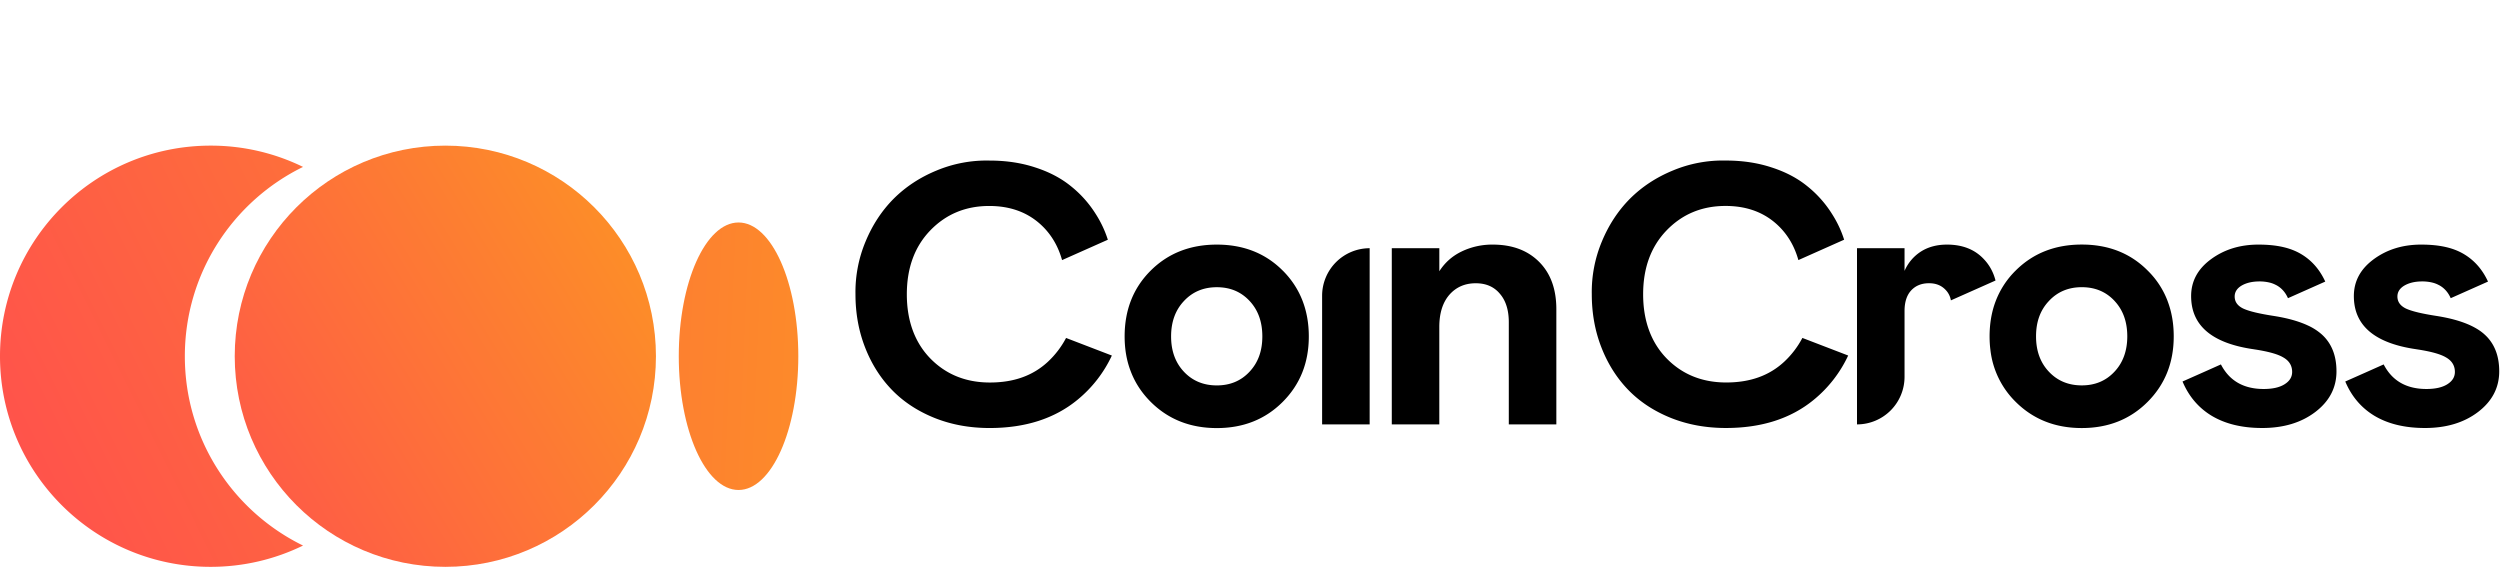
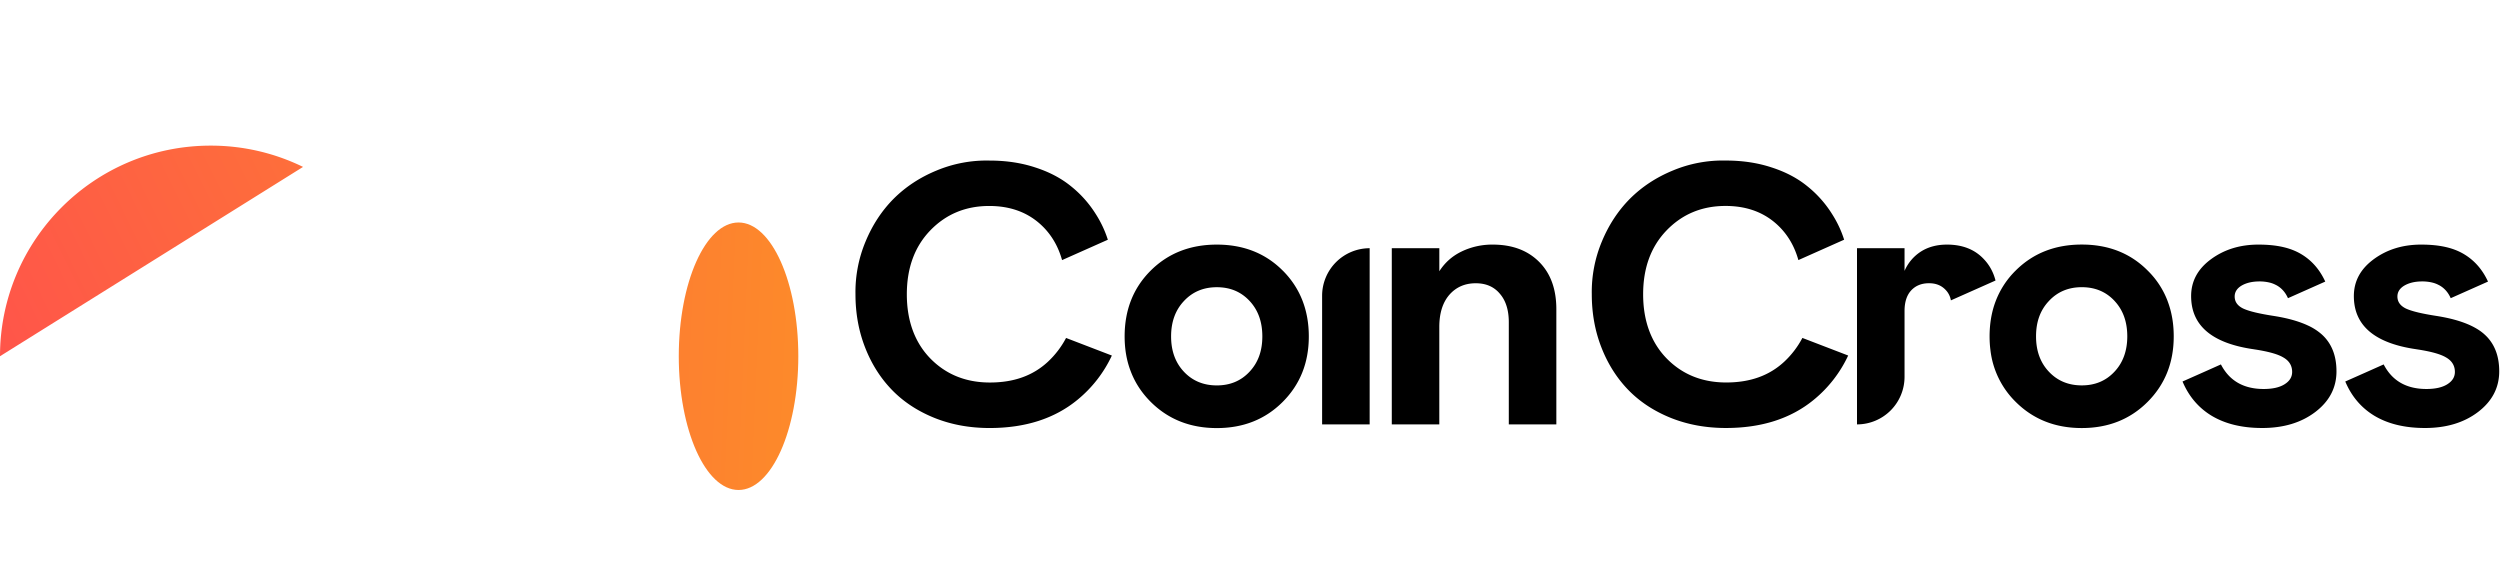
<svg xmlns="http://www.w3.org/2000/svg" width="175" height="41" fill="none">
  <g filter="url(#a)">
-     <path fill="url(#b)" fill-rule="evenodd" d="M21.213 7.348a14.668 14.668 0 0 0-6.47-1.49C6.6 5.858 0 12.458 0 20.6c0 8.143 6.6 14.743 14.743 14.743 2.321 0 4.516-.537 6.47-1.49-4.9-2.398-8.274-7.43-8.274-13.25 0-5.822 3.374-10.858 8.274-13.255Z" clip-rule="evenodd" />
+     <path fill="url(#b)" fill-rule="evenodd" d="M21.213 7.348a14.668 14.668 0 0 0-6.47-1.49C6.6 5.858 0 12.458 0 20.6Z" clip-rule="evenodd" />
  </g>
  <g filter="url(#c)">
-     <path fill="url(#d)" d="M31.174 35.343c8.142 0 14.742-6.6 14.742-14.743 0-8.142-6.6-14.742-14.742-14.742-8.142 0-14.743 6.6-14.743 14.742 0 8.142 6.6 14.743 14.743 14.743Z" />
-   </g>
+     </g>
  <g filter="url(#e)">
    <path fill="url(#f)" d="M51.698 29.963c2.31 0 4.184-4.192 4.184-9.363 0-5.17-1.873-9.362-4.184-9.362s-4.184 4.192-4.184 9.362c0 5.171 1.873 9.363 4.184 9.363Z" />
  </g>
  <path fill="#000" d="M151.741 21.095a5.926 5.926 0 0 0-1.394-2.146c-1.209-1.22-2.75-1.83-4.623-1.83-1.873 0-3.416.61-4.637 1.83a5.994 5.994 0 0 0-1.395 2.146c-.282.743-.421 1.562-.421 2.453 0 .318.018.629.056.927a6.048 6.048 0 0 0 1.773 3.658c1.225 1.22 2.768 1.83 4.622 1.83s3.391-.61 4.61-1.83c1.219-1.221 1.829-2.747 1.829-4.585 0-.891-.14-1.71-.422-2.453h.002Zm-3.731 4.927c-.595.637-1.355.955-2.286.955s-1.699-.318-2.299-.955c-.601-.634-.902-1.459-.902-2.476s.293-1.82.879-2.453c.009-.008.015-.017.023-.025.6-.643 1.368-.965 2.299-.965.931 0 1.691.318 2.286.952l.034.038c.576.63.866 1.447.866 2.453 0 1.007-.3 1.842-.9 2.476ZM139.688 19.636l-3.125 1.39a1.385 1.385 0 0 0-.401-.766c-.288-.29-.664-.434-1.129-.434-.525 0-.944.17-1.257.51-.307.337-.458.818-.458 1.434v4.61a3.329 3.329 0 0 1-3.328 3.328V17.375h3.328v1.588a3.03 3.03 0 0 1 1.155-1.359c.509-.321 1.115-.482 1.816-.482 1.084 0 1.944.338 2.579 1.017.397.417.67.918.818 1.497h.002ZM100.753 29.708h-3.328V17.375h3.328v1.613c.39-.61.91-1.07 1.562-1.384a4.917 4.917 0 0 1 2.184-.482c1.355 0 2.434.403 3.238 1.207.804.803 1.207 1.91 1.207 3.315v8.066h-3.328v-7.151c0-.848-.207-1.512-.623-1.994-.407-.49-.968-.737-1.689-.737-.762 0-1.38.271-1.854.812-.465.543-.699 1.29-.699 2.249v6.82l.002-.001ZM92.548 20.703a3.33 3.33 0 0 1 3.328-3.328v12.333h-3.328v-9.005ZM89.8 18.95c-1.211-1.218-2.754-1.828-4.623-1.828-1.868 0-3.418.61-4.637 1.829-1.21 1.21-1.816 2.743-1.816 4.6 0 .885.14 1.701.428 2.442.302.798.77 1.51 1.403 2.143 1.225 1.219 2.768 1.829 4.622 1.829s3.391-.61 4.61-1.83c1.22-1.22 1.83-2.747 1.83-4.585 0-1.837-.606-3.388-1.815-4.6H89.8Zm-2.336 7.075c-.596.636-1.355.954-2.287.954-.93 0-1.7-.318-2.299-.954-.6-.635-.901-1.46-.901-2.477 0-1.016.3-1.841.901-2.478.6-.643 1.366-.965 2.3-.965.933 0 1.69.318 2.286.953.599.636.9 1.465.9 2.49 0 1.026-.301 1.842-.9 2.477ZM77.832 24.884a8.806 8.806 0 0 1-2.415 3.107c-1.602 1.314-3.65 1.97-6.147 1.97-1.399 0-2.685-.237-3.863-.71-1.177-.477-2.167-1.128-2.97-1.957-.805-.831-1.431-1.82-1.88-2.971-.45-1.153-.674-2.393-.674-3.723a9.156 9.156 0 0 1 .697-3.67c.482-1.17 1.14-2.174 1.969-3.011.84-.84 1.841-1.5 3.01-1.982a9.082 9.082 0 0 1 3.71-.697c1.162 0 2.227.16 3.202.482.972.314 1.803.75 2.488 1.307a7.773 7.773 0 0 1 1.73 1.932c.365.566.653 1.171.86 1.82l-3.204 1.426c-.304-1.081-.853-1.952-1.645-2.622-.923-.779-2.073-1.167-3.455-1.167-1.65 0-3.026.572-4.128 1.714-1.092 1.134-1.639 2.625-1.639 4.47 0 1.846.551 3.37 1.652 4.498 1.1 1.119 2.488 1.676 4.165 1.676s3.01-.482 4.052-1.447a6.268 6.268 0 0 0 1.278-1.672l3.207 1.232v-.005ZM129.374 24.883a8.81 8.81 0 0 1-2.415 3.106c-1.602 1.314-3.65 1.97-6.147 1.97-1.399 0-2.685-.237-3.863-.71-1.177-.477-2.167-1.128-2.971-1.957-.804-.831-1.43-1.82-1.879-2.971-.451-1.153-.674-2.393-.674-3.723a9.155 9.155 0 0 1 .697-3.67c.482-1.17 1.14-2.174 1.969-3.011.839-.84 1.841-1.5 3.011-1.982a9.079 9.079 0 0 1 3.71-.697c1.161 0 2.226.16 3.201.482.973.314 1.804.75 2.488 1.307a7.753 7.753 0 0 1 1.729 1.932c.365.566.654 1.171.86 1.82l-3.203 1.427c-.304-1.082-.853-1.953-1.645-2.623-.923-.779-2.073-1.167-3.455-1.167-1.65 0-3.026.572-4.128 1.714-1.092 1.134-1.639 2.625-1.639 4.47 0 1.846.551 3.37 1.652 4.498 1.1 1.119 2.488 1.676 4.165 1.676 1.676 0 3.011-.482 4.052-1.447a6.255 6.255 0 0 0 1.278-1.672l3.207 1.232v-.004ZM163.553 25.987v.052c-.013 1.128-.509 2.061-1.487 2.804-.981.744-2.217 1.117-3.71 1.117-1.405 0-2.58-.284-3.53-.85-.925-.557-1.608-1.36-2.049-2.405l1.541-.684 1.146-.512c.593 1.146 1.589 1.72 2.992 1.72.627 0 1.113-.11 1.462-.33.355-.22.532-.509.532-.864 0-.438-.206-.779-.62-1.015-.376-.227-1.044-.415-2.004-.561a7.11 7.11 0 0 0-.232-.036c-2.81-.44-4.215-1.672-4.215-3.695 0-1.026.449-1.873 1.342-2.546a.26.26 0 0 1 .04-.03c.931-.688 2.04-1.03 3.328-1.03 1.288 0 2.24.22 2.984.66.741.438 1.304 1.081 1.695 1.929l-.835.372-1.775.79c-.184-.417-.459-.724-.827-.918h-.004a1.84 1.84 0 0 0-.44-.171 2.977 2.977 0 0 0-.721-.084c-.507 0-.925.099-1.257.293-.321.194-.482.449-.482.762 0 .363.194.643.585.837.206.098.501.194.889.286.347.081.764.16 1.255.236.975.152 1.781.38 2.416.679a3.9 3.9 0 0 1 .952.616c.684.617 1.029 1.478 1.029 2.578ZM174.945 25.987v.052c-.013 1.128-.51 2.061-1.487 2.804-.981.744-2.217 1.117-3.71 1.117-1.405 0-2.581-.284-3.531-.85-.925-.557-1.608-1.36-2.048-2.405l1.541-.684 1.146-.512c.593 1.146 1.589 1.72 2.992 1.72.626 0 1.113-.11 1.462-.33.354-.22.532-.509.532-.864 0-.438-.207-.779-.62-1.015-.376-.227-1.044-.415-2.005-.561a7.045 7.045 0 0 0-.231-.036c-2.811-.44-4.216-1.672-4.216-3.695 0-1.026.449-1.873 1.343-2.546a.255.255 0 0 1 .039-.03c.932-.688 2.04-1.03 3.329-1.03 1.288 0 2.24.22 2.983.66.741.438 1.305 1.081 1.696 1.929l-.836.372-1.774.79c-.184-.417-.46-.724-.827-.918h-.004a1.83 1.83 0 0 0-.441-.171 2.963 2.963 0 0 0-.72-.084c-.508 0-.925.099-1.257.293-.322.194-.482.449-.482.762 0 .363.194.643.584.837.207.098.501.194.89.286.346.081.764.16 1.254.236.976.152 1.781.38 2.416.679.378.18.698.384.952.616.685.617 1.03 1.478 1.03 2.578Z" />
  <defs>
    <linearGradient id="b" x1="-3.067" x2="70.761" y1="29.413" y2="-7.121" gradientUnits="userSpaceOnUse">
      <stop stop-color="#FF4E4E" />
      <stop offset="1" stop-color="#FCA31B" />
    </linearGradient>
    <linearGradient id="d" x1="10.22" x2="55.707" y1="33.318" y2="5.71" gradientUnits="userSpaceOnUse">
      <stop stop-color="#FF4E4E" />
      <stop offset="1" stop-color="#FCA31B" />
    </linearGradient>
    <linearGradient id="f" x1="-.094" x2="79.763" y1="18.339" y2="21.824" gradientUnits="userSpaceOnUse">
      <stop stop-color="#FF4E4E" />
      <stop offset="1" stop-color="#FCA31B" />
    </linearGradient>
    <filter id="a" width="21.213" height="33.821" x="0" y="5.858" color-interpolation-filters="sRGB" filterUnits="userSpaceOnUse">
      <feFlood flood-opacity="0" result="BackgroundImageFix" />
      <feBlend in="SourceGraphic" in2="BackgroundImageFix" result="shape" />
      <feColorMatrix in="SourceAlpha" result="hardAlpha" values="0 0 0 0 0 0 0 0 0 0 0 0 0 0 0 0 0 0 127 0" />
      <feOffset dy="4.336" />
      <feGaussianBlur stdDeviation="2.168" />
      <feComposite in2="hardAlpha" k2="-1" k3="1" operator="arithmetic" />
      <feColorMatrix values="0 0 0 0 1 0 0 0 0 1 0 0 0 0 1 0 0 0 0.24 0" />
      <feBlend in2="shape" result="effect1_innerShadow_32_82544" />
      <feColorMatrix in="SourceAlpha" result="hardAlpha" values="0 0 0 0 0 0 0 0 0 0 0 0 0 0 0 0 0 0 127 0" />
      <feOffset />
      <feGaussianBlur stdDeviation="8.889" />
      <feComposite in2="hardAlpha" k2="-1" k3="1" operator="arithmetic" />
      <feColorMatrix values="0 0 0 0 0.875 0 0 0 0 0.105 0 0 0 0 0.105 0 0 0 0.25 0" />
      <feBlend in2="effect1_innerShadow_32_82544" result="effect2_innerShadow_32_82544" />
    </filter>
    <filter id="c" width="29.485" height="33.821" x="16.431" y="5.858" color-interpolation-filters="sRGB" filterUnits="userSpaceOnUse">
      <feFlood flood-opacity="0" result="BackgroundImageFix" />
      <feBlend in="SourceGraphic" in2="BackgroundImageFix" result="shape" />
      <feColorMatrix in="SourceAlpha" result="hardAlpha" values="0 0 0 0 0 0 0 0 0 0 0 0 0 0 0 0 0 0 127 0" />
      <feOffset dy="4.336" />
      <feGaussianBlur stdDeviation="2.168" />
      <feComposite in2="hardAlpha" k2="-1" k3="1" operator="arithmetic" />
      <feColorMatrix values="0 0 0 0 1 0 0 0 0 1 0 0 0 0 1 0 0 0 0.24 0" />
      <feBlend in2="shape" result="effect1_innerShadow_32_82544" />
      <feColorMatrix in="SourceAlpha" result="hardAlpha" values="0 0 0 0 0 0 0 0 0 0 0 0 0 0 0 0 0 0 127 0" />
      <feOffset />
      <feGaussianBlur stdDeviation="8.889" />
      <feComposite in2="hardAlpha" k2="-1" k3="1" operator="arithmetic" />
      <feColorMatrix values="0 0 0 0 0.875 0 0 0 0 0.105 0 0 0 0 0.105 0 0 0 0.25 0" />
      <feBlend in2="effect1_innerShadow_32_82544" result="effect2_innerShadow_32_82544" />
    </filter>
    <filter id="e" width="8.368" height="23.06" x="47.514" y="11.238" color-interpolation-filters="sRGB" filterUnits="userSpaceOnUse">
      <feFlood flood-opacity="0" result="BackgroundImageFix" />
      <feBlend in="SourceGraphic" in2="BackgroundImageFix" result="shape" />
      <feColorMatrix in="SourceAlpha" result="hardAlpha" values="0 0 0 0 0 0 0 0 0 0 0 0 0 0 0 0 0 0 127 0" />
      <feOffset dy="4.336" />
      <feGaussianBlur stdDeviation="2.168" />
      <feComposite in2="hardAlpha" k2="-1" k3="1" operator="arithmetic" />
      <feColorMatrix values="0 0 0 0 1 0 0 0 0 1 0 0 0 0 1 0 0 0 0.24 0" />
      <feBlend in2="shape" result="effect1_innerShadow_32_82544" />
      <feColorMatrix in="SourceAlpha" result="hardAlpha" values="0 0 0 0 0 0 0 0 0 0 0 0 0 0 0 0 0 0 127 0" />
      <feOffset />
      <feGaussianBlur stdDeviation="8.889" />
      <feComposite in2="hardAlpha" k2="-1" k3="1" operator="arithmetic" />
      <feColorMatrix values="0 0 0 0 0.875 0 0 0 0 0.105 0 0 0 0 0.105 0 0 0 0.25 0" />
      <feBlend in2="effect1_innerShadow_32_82544" result="effect2_innerShadow_32_82544" />
    </filter>
  </defs>
</svg>